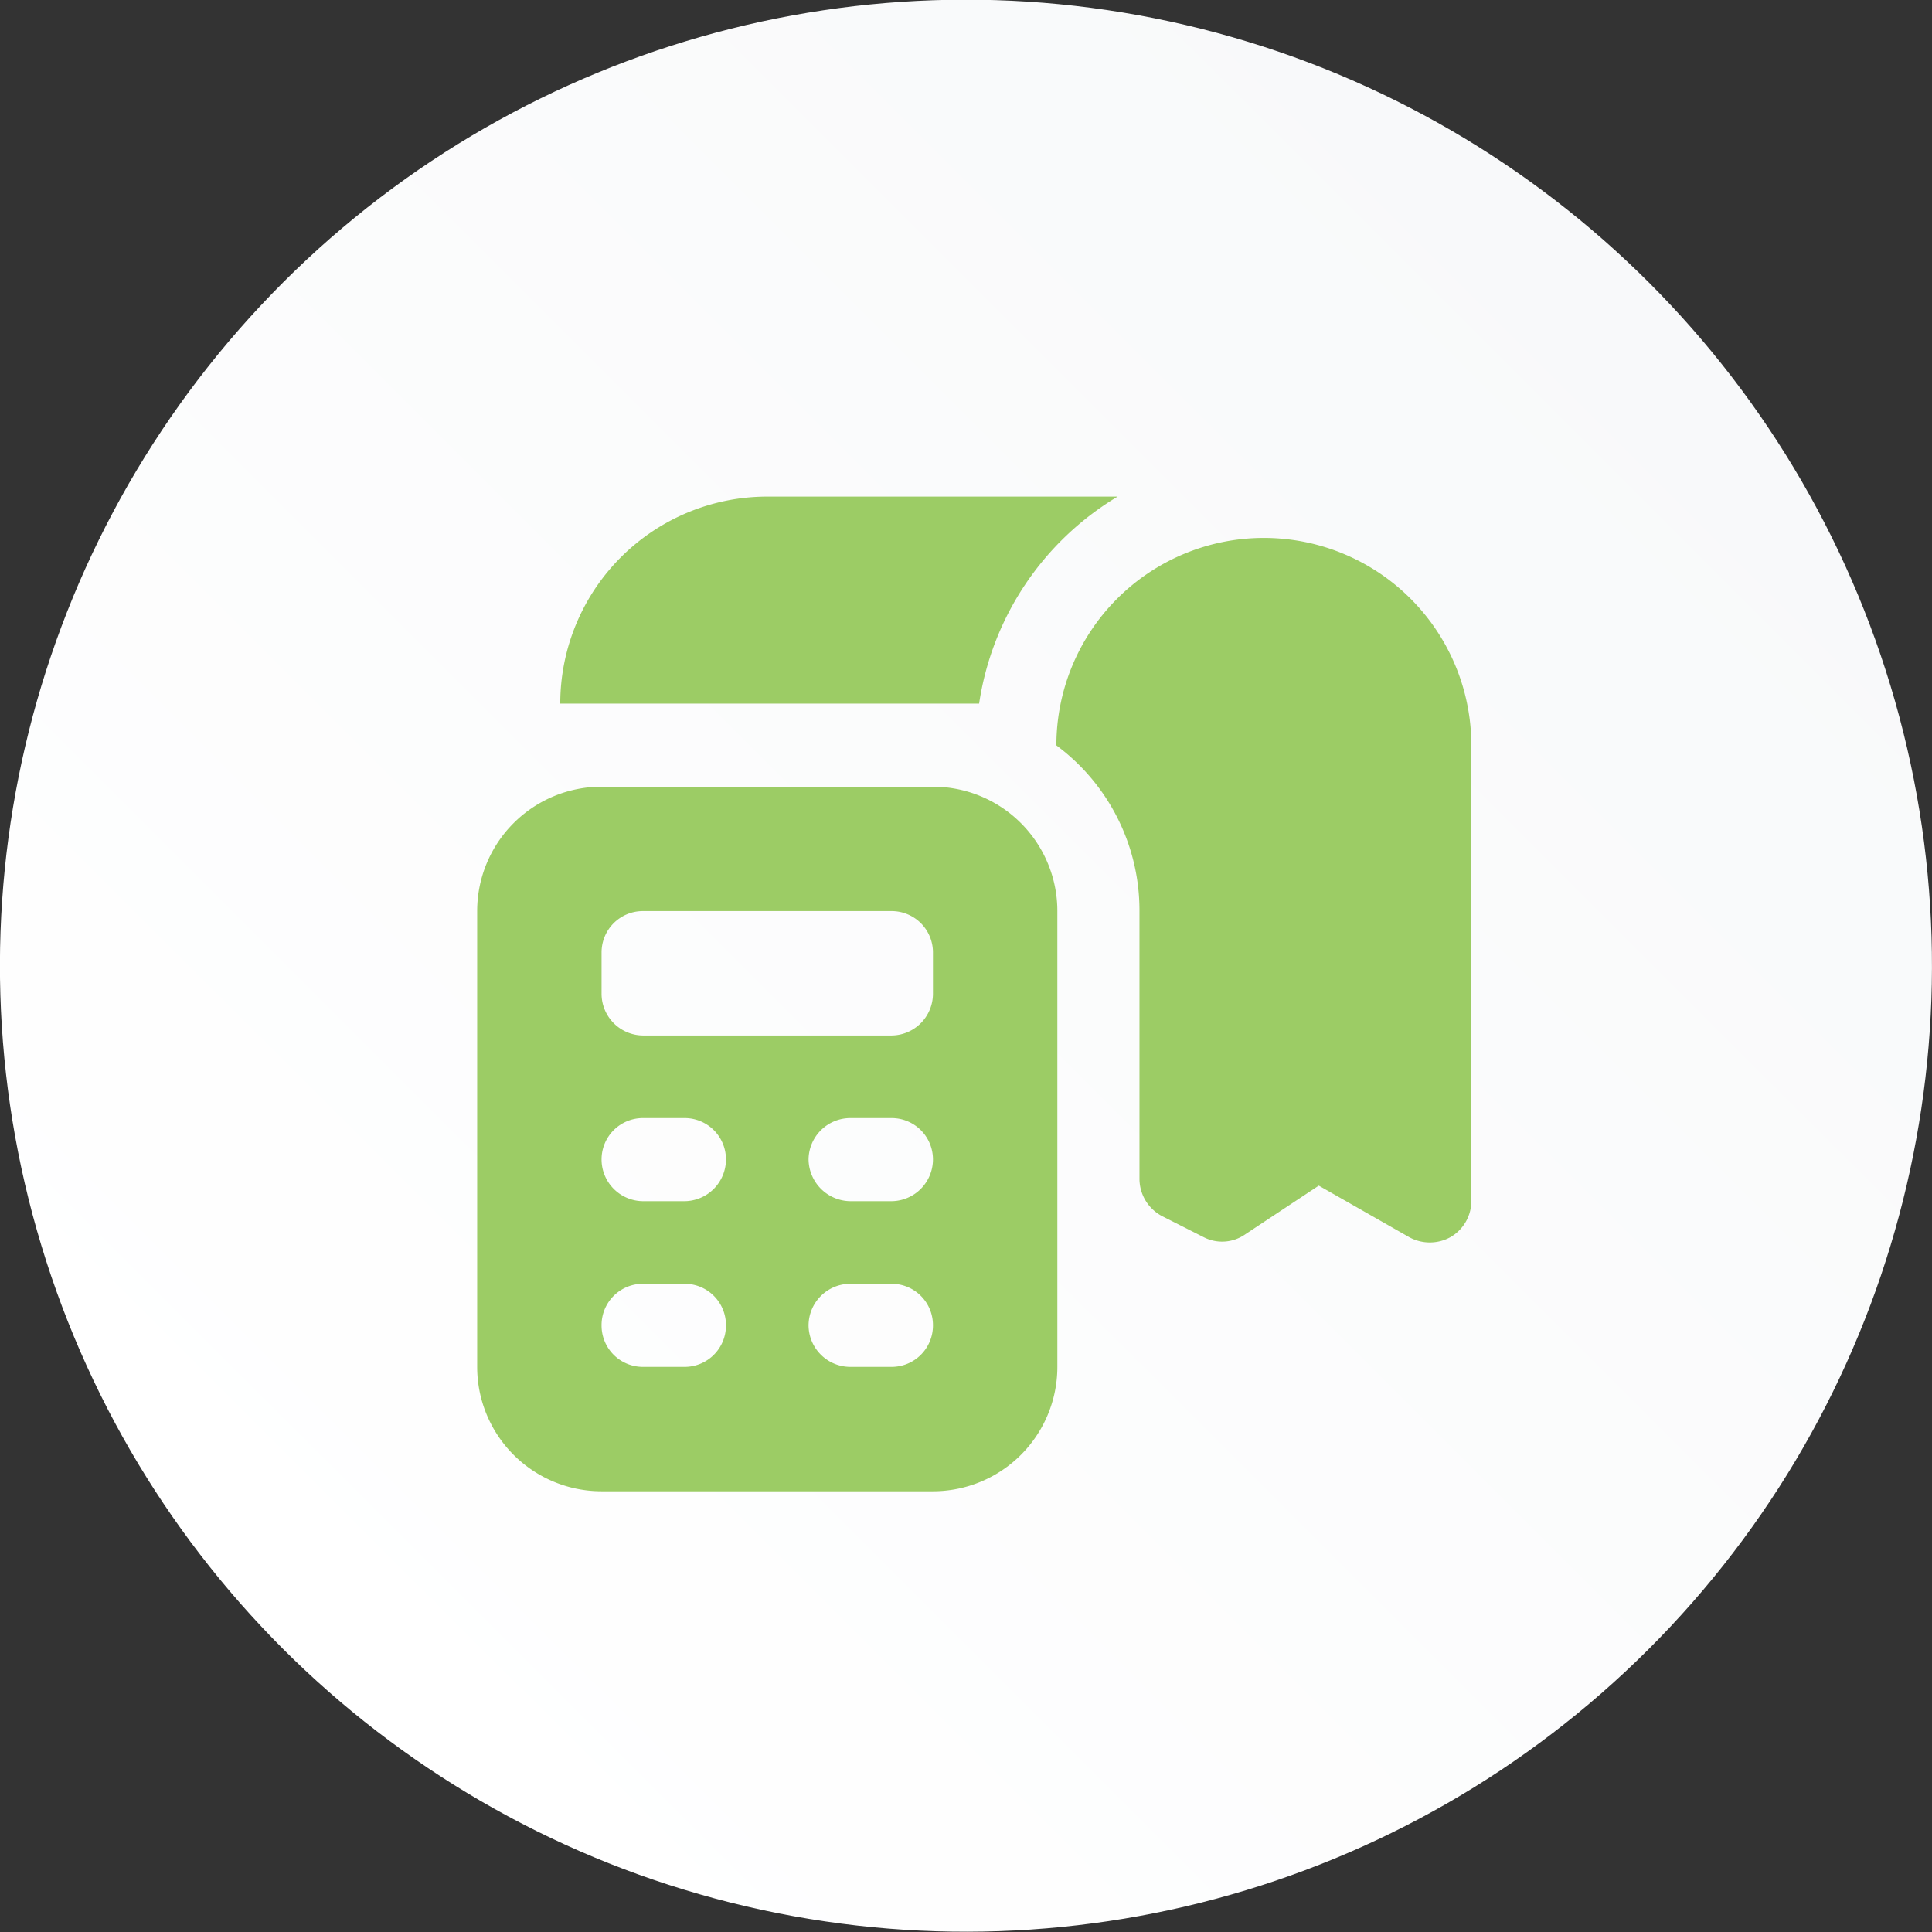
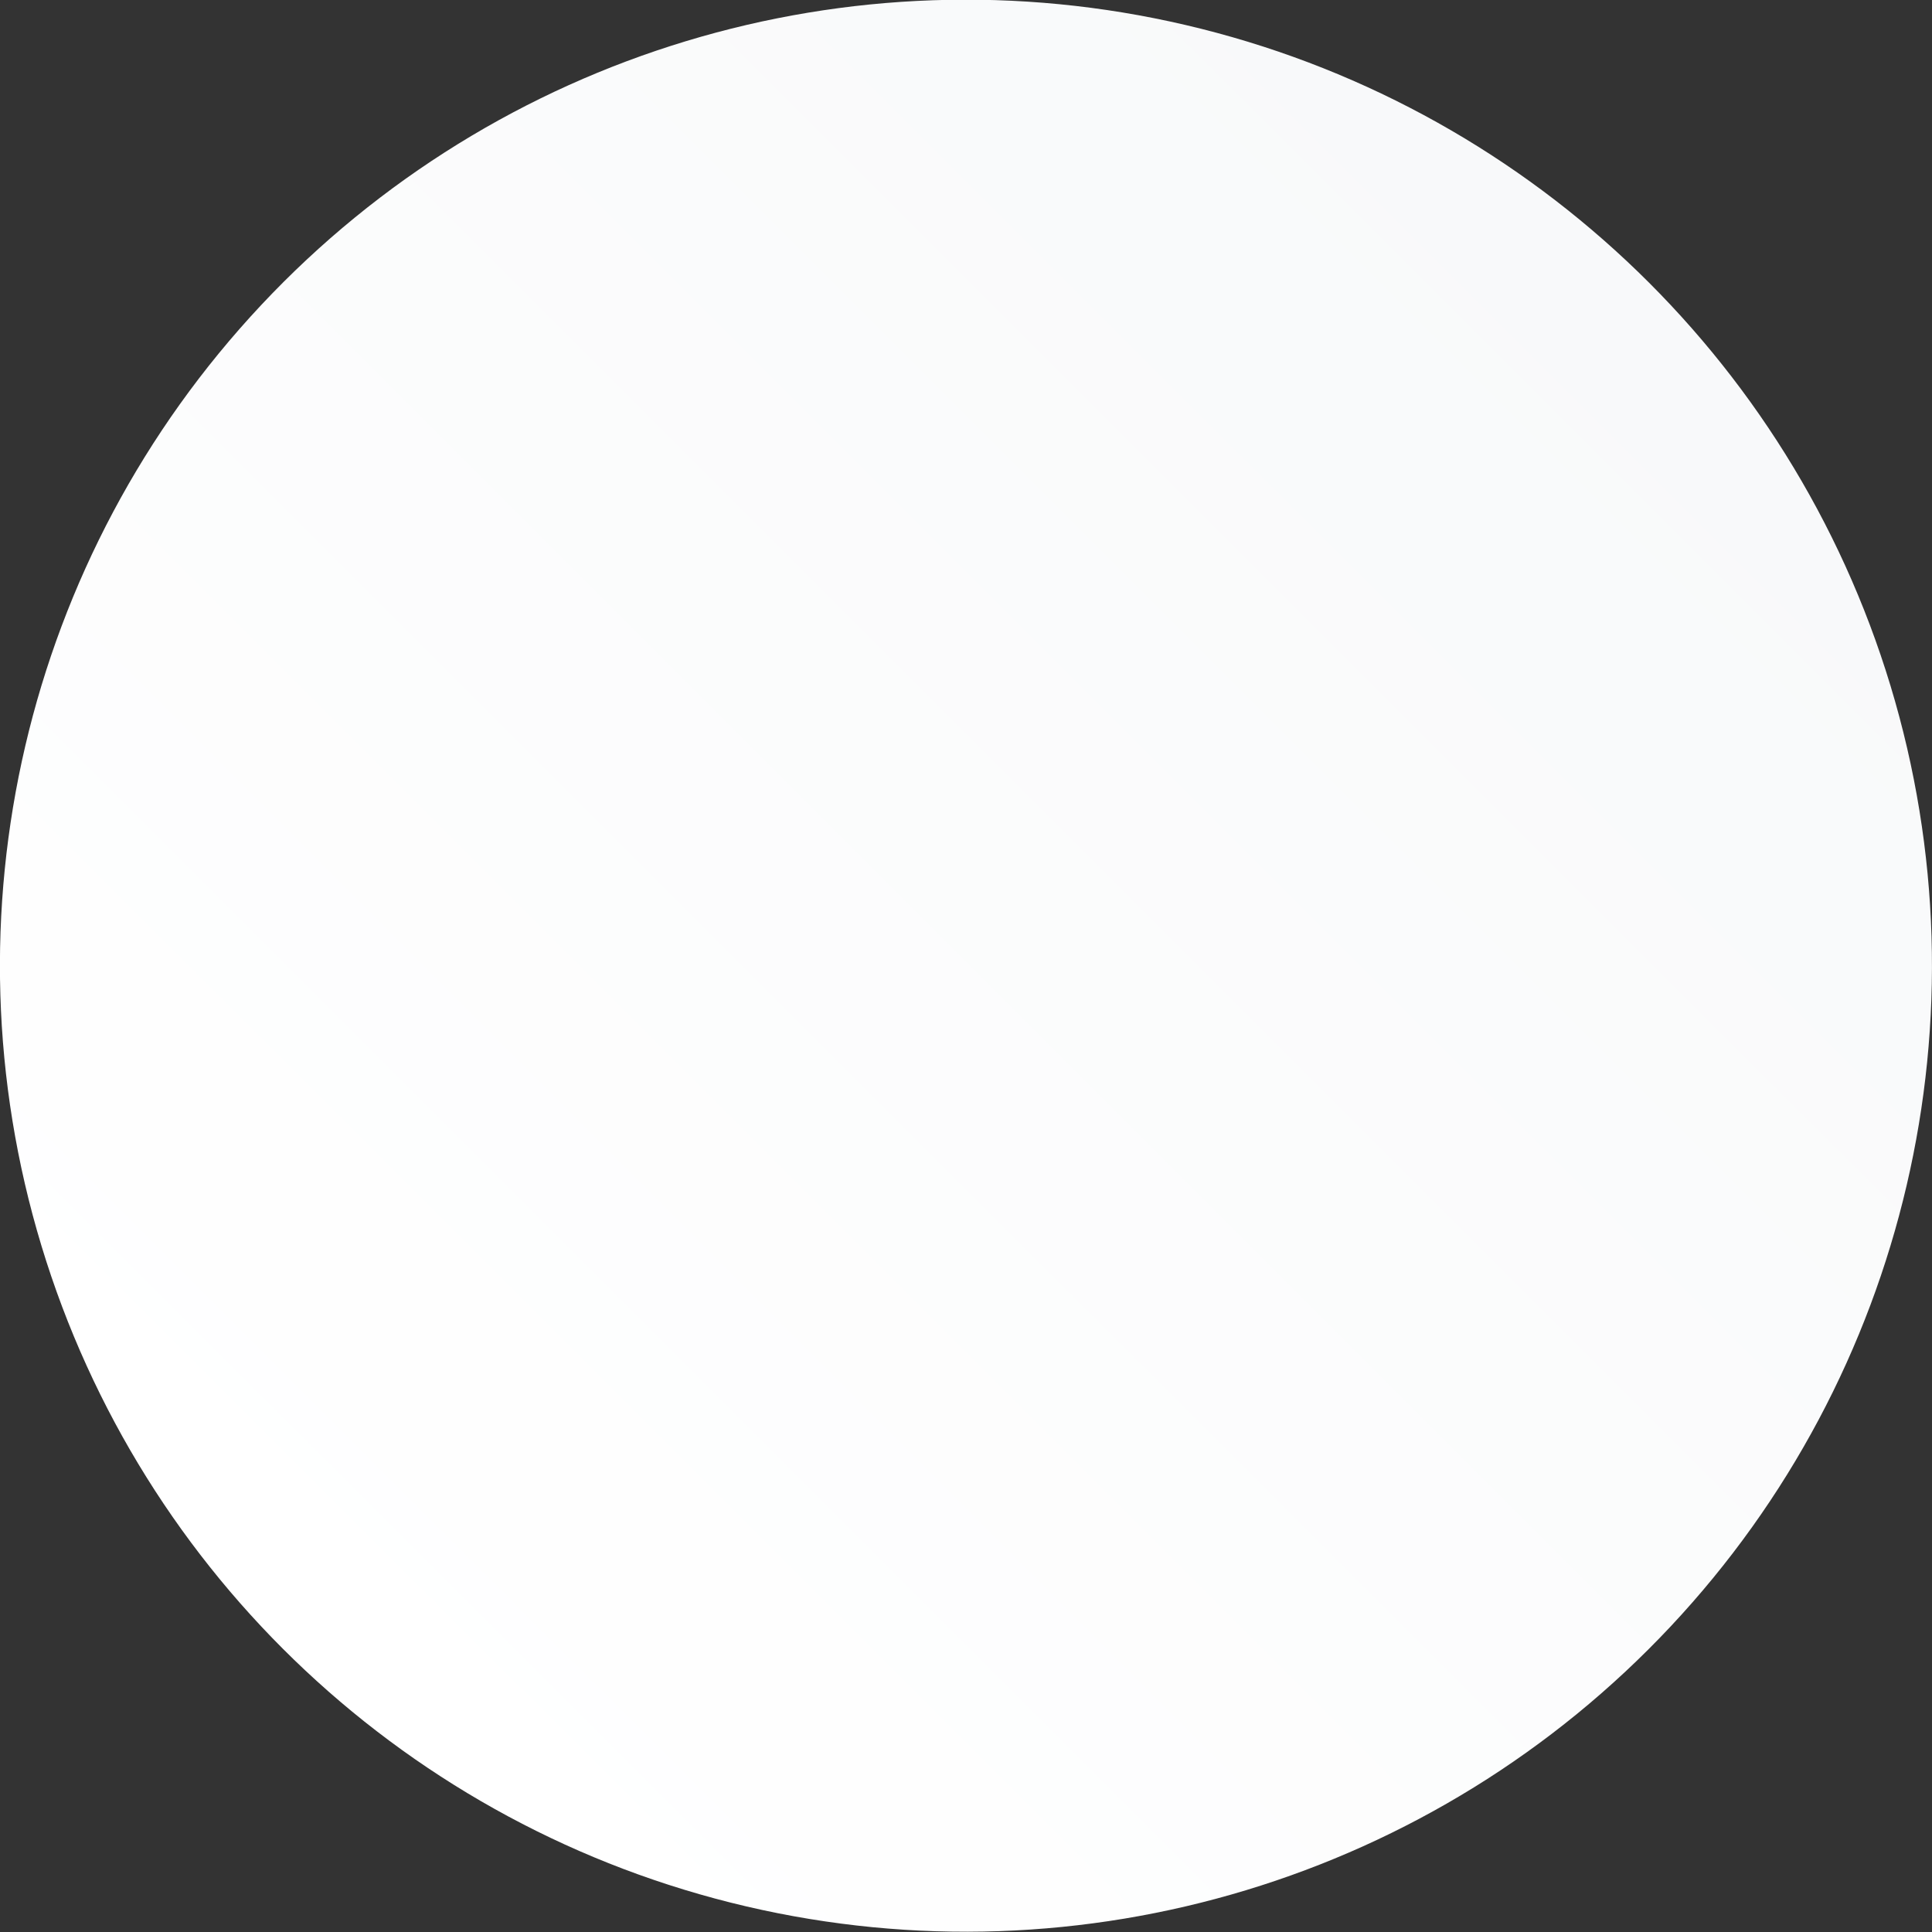
<svg xmlns="http://www.w3.org/2000/svg" viewBox="0 0 39.76 39.76">
  <rect x="0" y="0" width="39.76" height="39.76" fill="#333333" stroke="none" />
  <defs>
    <style>.cls-1{fill:url(#linear-gradient);}.cls-2{fill:#9ccc65;}</style>
    <linearGradient id="linear-gradient" x1="7375.7" y1="7211.53" x2="7403.82" y2="7239.64" gradientTransform="translate(-9037.1 4998.7) rotate(-73.15)" gradientUnits="userSpaceOnUse">
      <stop offset="0" stop-color="#fff" />
      <stop offset="1" stop-color="#f8f9fa" />
    </linearGradient>
  </defs>
  <g id="Layer_2" data-name="Layer 2">
    <g id="Layer_1-2" data-name="Layer 1">
      <circle class="cls-1" cx="19.88" cy="19.88" r="19.88" transform="translate(-4.91 6.61) rotate(-16.85)" />
-       <path class="cls-2" d="M20.12,14.48H11.53a4.26,4.26,0,0,1,4.26-4.26H23a6,6,0,0,0-2.85,4.26Zm1.64,4.27v9.38a2.56,2.56,0,0,1-2.56,2.56H12.38a2.56,2.56,0,0,1-2.56-2.56V18.75a2.56,2.56,0,0,1,2.56-2.56H19.2A2.56,2.56,0,0,1,21.76,18.75Zm-6.82,8.53h0a.85.85,0,0,0-.86-.86h-.85a.85.85,0,0,0-.85.86h0a.85.85,0,0,0,.85.85h.85A.85.85,0,0,0,14.94,27.28Zm0-3.42h0a.85.85,0,0,0-.86-.85h-.85a.85.85,0,0,0-.85.85h0a.86.86,0,0,0,.85.86h.85A.86.86,0,0,0,14.94,23.86Zm4.26,3.42h0a.85.85,0,0,0-.85-.86H17.5a.86.86,0,0,0-.86.86h0a.86.86,0,0,0,.86.85h.85A.85.85,0,0,0,19.2,27.28Zm0-3.42h0a.85.85,0,0,0-.85-.85H17.5a.86.86,0,0,0-.86.85h0a.87.87,0,0,0,.86.86h.85A.86.86,0,0,0,19.2,23.86Zm0-3.41V19.6a.85.85,0,0,0-.85-.85H13.23a.85.85,0,0,0-.85.85v.85a.86.86,0,0,0,.85.86h5.12A.86.86,0,0,0,19.2,20.45ZM26,11.07a4.27,4.27,0,0,0-4.26,4.27v0a4.23,4.23,0,0,1,1.71,3.39v5.54h0a.87.87,0,0,0,.47.76l.85.43a.83.83,0,0,0,.86-.06l1.51-1L29,25.46a.88.88,0,0,0,.85,0,.86.86,0,0,0,.43-.74V15.34A4.27,4.27,0,0,0,26,11.07Z" />
    </g>
  </g>
</svg>